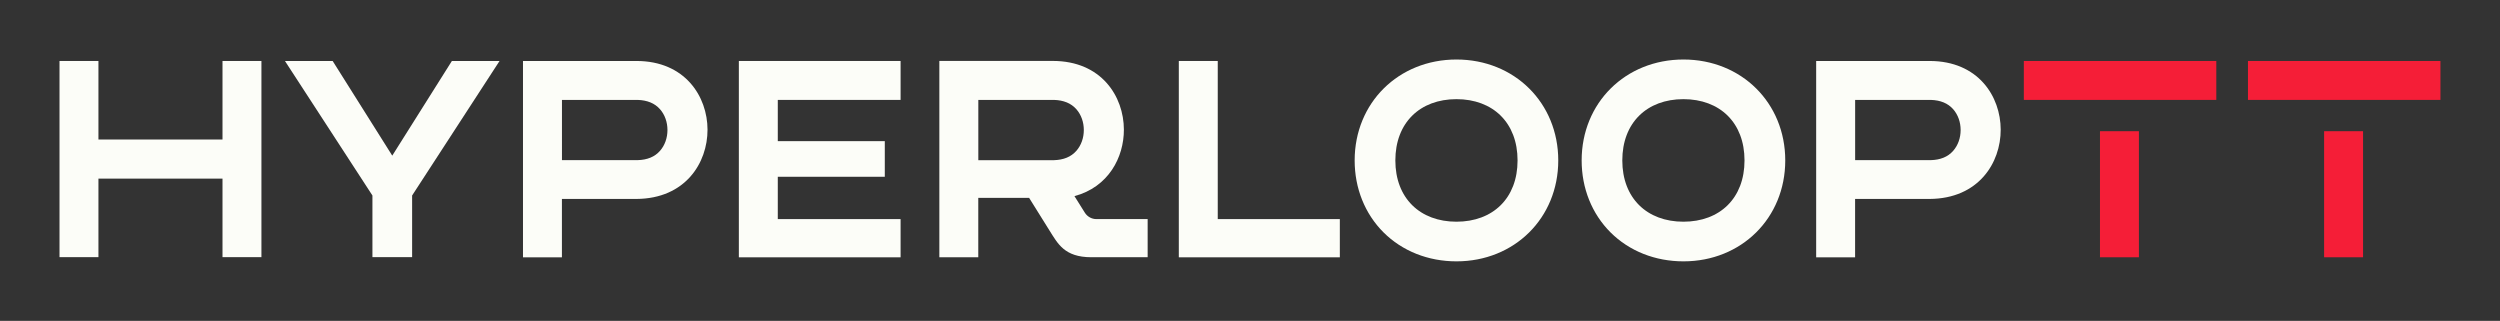
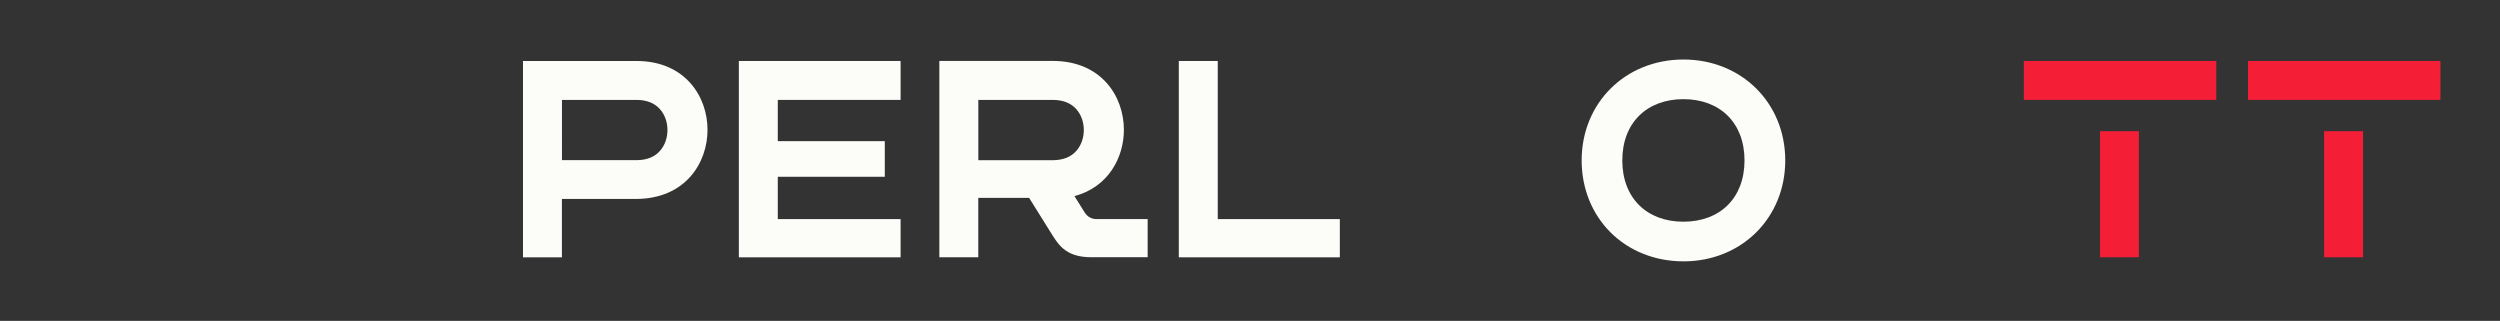
<svg xmlns="http://www.w3.org/2000/svg" version="1.1" id="Layer_1" x="0px" y="0px" viewBox="0 0 595.28 76.4" style="enable-background:new 0 0 595.28 76.4;" xml:space="preserve">
  <rect x="0" y="0" width="595.28" height="76.4" fill="#333333" stroke="none" />
  <style type="text/css">
	.st0{fill:#FCFDF8;}
	.st1{fill:#F51E37;}
</style>
  <g>
    <polygon class="st0" points="185.2,42.09 210.68,42.09 210.68,33.61 185.2,33.61 185.2,23.79 214.44,23.79 214.44,14.52    175.93,14.52 175.93,61.27 214.44,61.27 214.44,52.17 185.2,52.17  " />
-     <polygon class="st0" points="52.98,33.22 23.44,33.22 23.44,14.52 14.17,14.52 14.17,61.23 23.44,61.23 23.44,42.53 52.98,42.53    52.98,61.23 62.25,61.23 62.25,14.52 52.98,14.52  " />
    <polygon class="st0" points="289.96,14.52 280.69,14.52 280.69,61.27 319.03,61.27 319.03,52.17 289.96,52.17  " />
    <g>
-       <path class="st0" d="M346.8,14.17c-13.82,0-24.24,10.33-24.24,24.03c0,6.63,2.44,12.71,6.88,17.14    c4.46,4.44,10.62,6.89,17.36,6.89c13.82,0,24.24-10.33,24.24-24.03C371.04,24.5,360.62,14.17,346.8,14.17z M361.35,38.2    C361.35,38.2,361.35,38.2,361.35,38.2c0,8.98-5.86,14.59-14.55,14.59c-8.68,0-14.55-5.61-14.55-14.59c0,0,0,0,0,0c0,0,0,0,0,0    c0,0,0,0,0,0c0-8.98,5.87-14.59,14.55-14.59C355.49,23.61,361.35,29.22,361.35,38.2C361.35,38.2,361.35,38.2,361.35,38.2    C361.35,38.2,361.35,38.2,361.35,38.2z" />
-     </g>
+       </g>
    <g>
      <path class="st0" d="M400.85,14.17c-13.82,0-24.24,10.33-24.24,24.03c0,6.63,2.44,12.71,6.88,17.14    c4.46,4.44,10.62,6.89,17.36,6.89c13.82,0,24.24-10.33,24.24-24.03C425.09,24.5,414.67,14.17,400.85,14.17z M415.39,38.2    C415.39,38.2,415.39,38.2,415.39,38.2c0,8.98-5.86,14.59-14.55,14.59c-8.68,0-14.55-5.61-14.55-14.59c0,0,0,0,0,0c0,0,0,0,0,0    c0,0,0,0,0,0c0-8.98,5.87-14.59,14.55-14.59C409.53,23.61,415.39,29.22,415.39,38.2C415.39,38.2,415.39,38.2,415.39,38.2    C415.39,38.2,415.39,38.2,415.39,38.2z" />
    </g>
    <g>
-       <path class="st0" d="M459.46,14.52c-3.46,0-27.01,0-27.01,0v46.75h9.27v-13.9h17.74c11.67-0.07,16.95-8.61,16.93-16.51    C476.37,22.99,471.07,14.52,459.46,14.52z M466.85,30.96c0,1.89-0.63,3.65-1.77,4.95c-1.28,1.46-3.07,2.16-5.33,2.22h-18.02V23.79    h18.02c2.26,0.07,4.05,0.77,5.33,2.22C466.22,27.31,466.85,29.07,466.85,30.96L466.85,30.96z" />
-     </g>
+       </g>
    <g>
      <path class="st0" d="M151.54,14.52c-3.46,0-27.01,0-27.01,0v46.75h9.27v-13.9h17.74c11.67-0.07,16.95-8.61,16.93-16.51    C168.45,22.99,163.14,14.52,151.54,14.52z M158.93,30.96c0,1.89-0.63,3.65-1.77,4.95c-1.28,1.46-3.07,2.16-5.33,2.22h-18.02V23.79    h18.02c2.26,0.07,4.05,0.77,5.33,2.22C158.3,27.31,158.93,29.07,158.93,30.96L158.93,30.96z" />
    </g>
    <g>
-       <polygon class="st0" points="107.6,14.52 118.95,14.52 98.13,46.55 98.13,61.22 88.68,61.22 88.68,46.55 67.85,14.52 79.21,14.52     93.4,37.06   " />
-     </g>
+       </g>
    <rect x="500.03" y="31.24" class="st1" width="9.27" height="30.02" />
    <g>
      <path class="st0" d="M261.07,52.17c-1.12,0-2.16-0.58-2.76-1.53l-2.47-3.94l0,0c8.08-2.15,11.79-9.22,11.77-15.85    c-0.02-7.87-5.33-16.34-16.93-16.34c-3.46,0-27.01,0-27.01,0v46.75h9.27V47.12h12.11l4.81,7.71c1.99,3.13,3.54,6.42,10,6.42h13.41    v-9.08H261.07z M250.97,38.14h-18.02V23.79h18.02c2.26,0.07,4.05,0.77,5.33,2.22c1.14,1.3,1.77,3.06,1.77,4.95    c0,1.89-0.63,3.65-1.77,4.95C255.02,37.37,253.23,38.07,250.97,38.14z" />
    </g>
    <rect x="481.9" y="14.52" class="st1" width="45.83" height="9.27" />
    <rect x="553.4" y="31.24" class="st1" width="9.27" height="30.02" />
    <rect x="535.27" y="14.52" class="st1" width="45.83" height="9.27" />
  </g>
</svg>